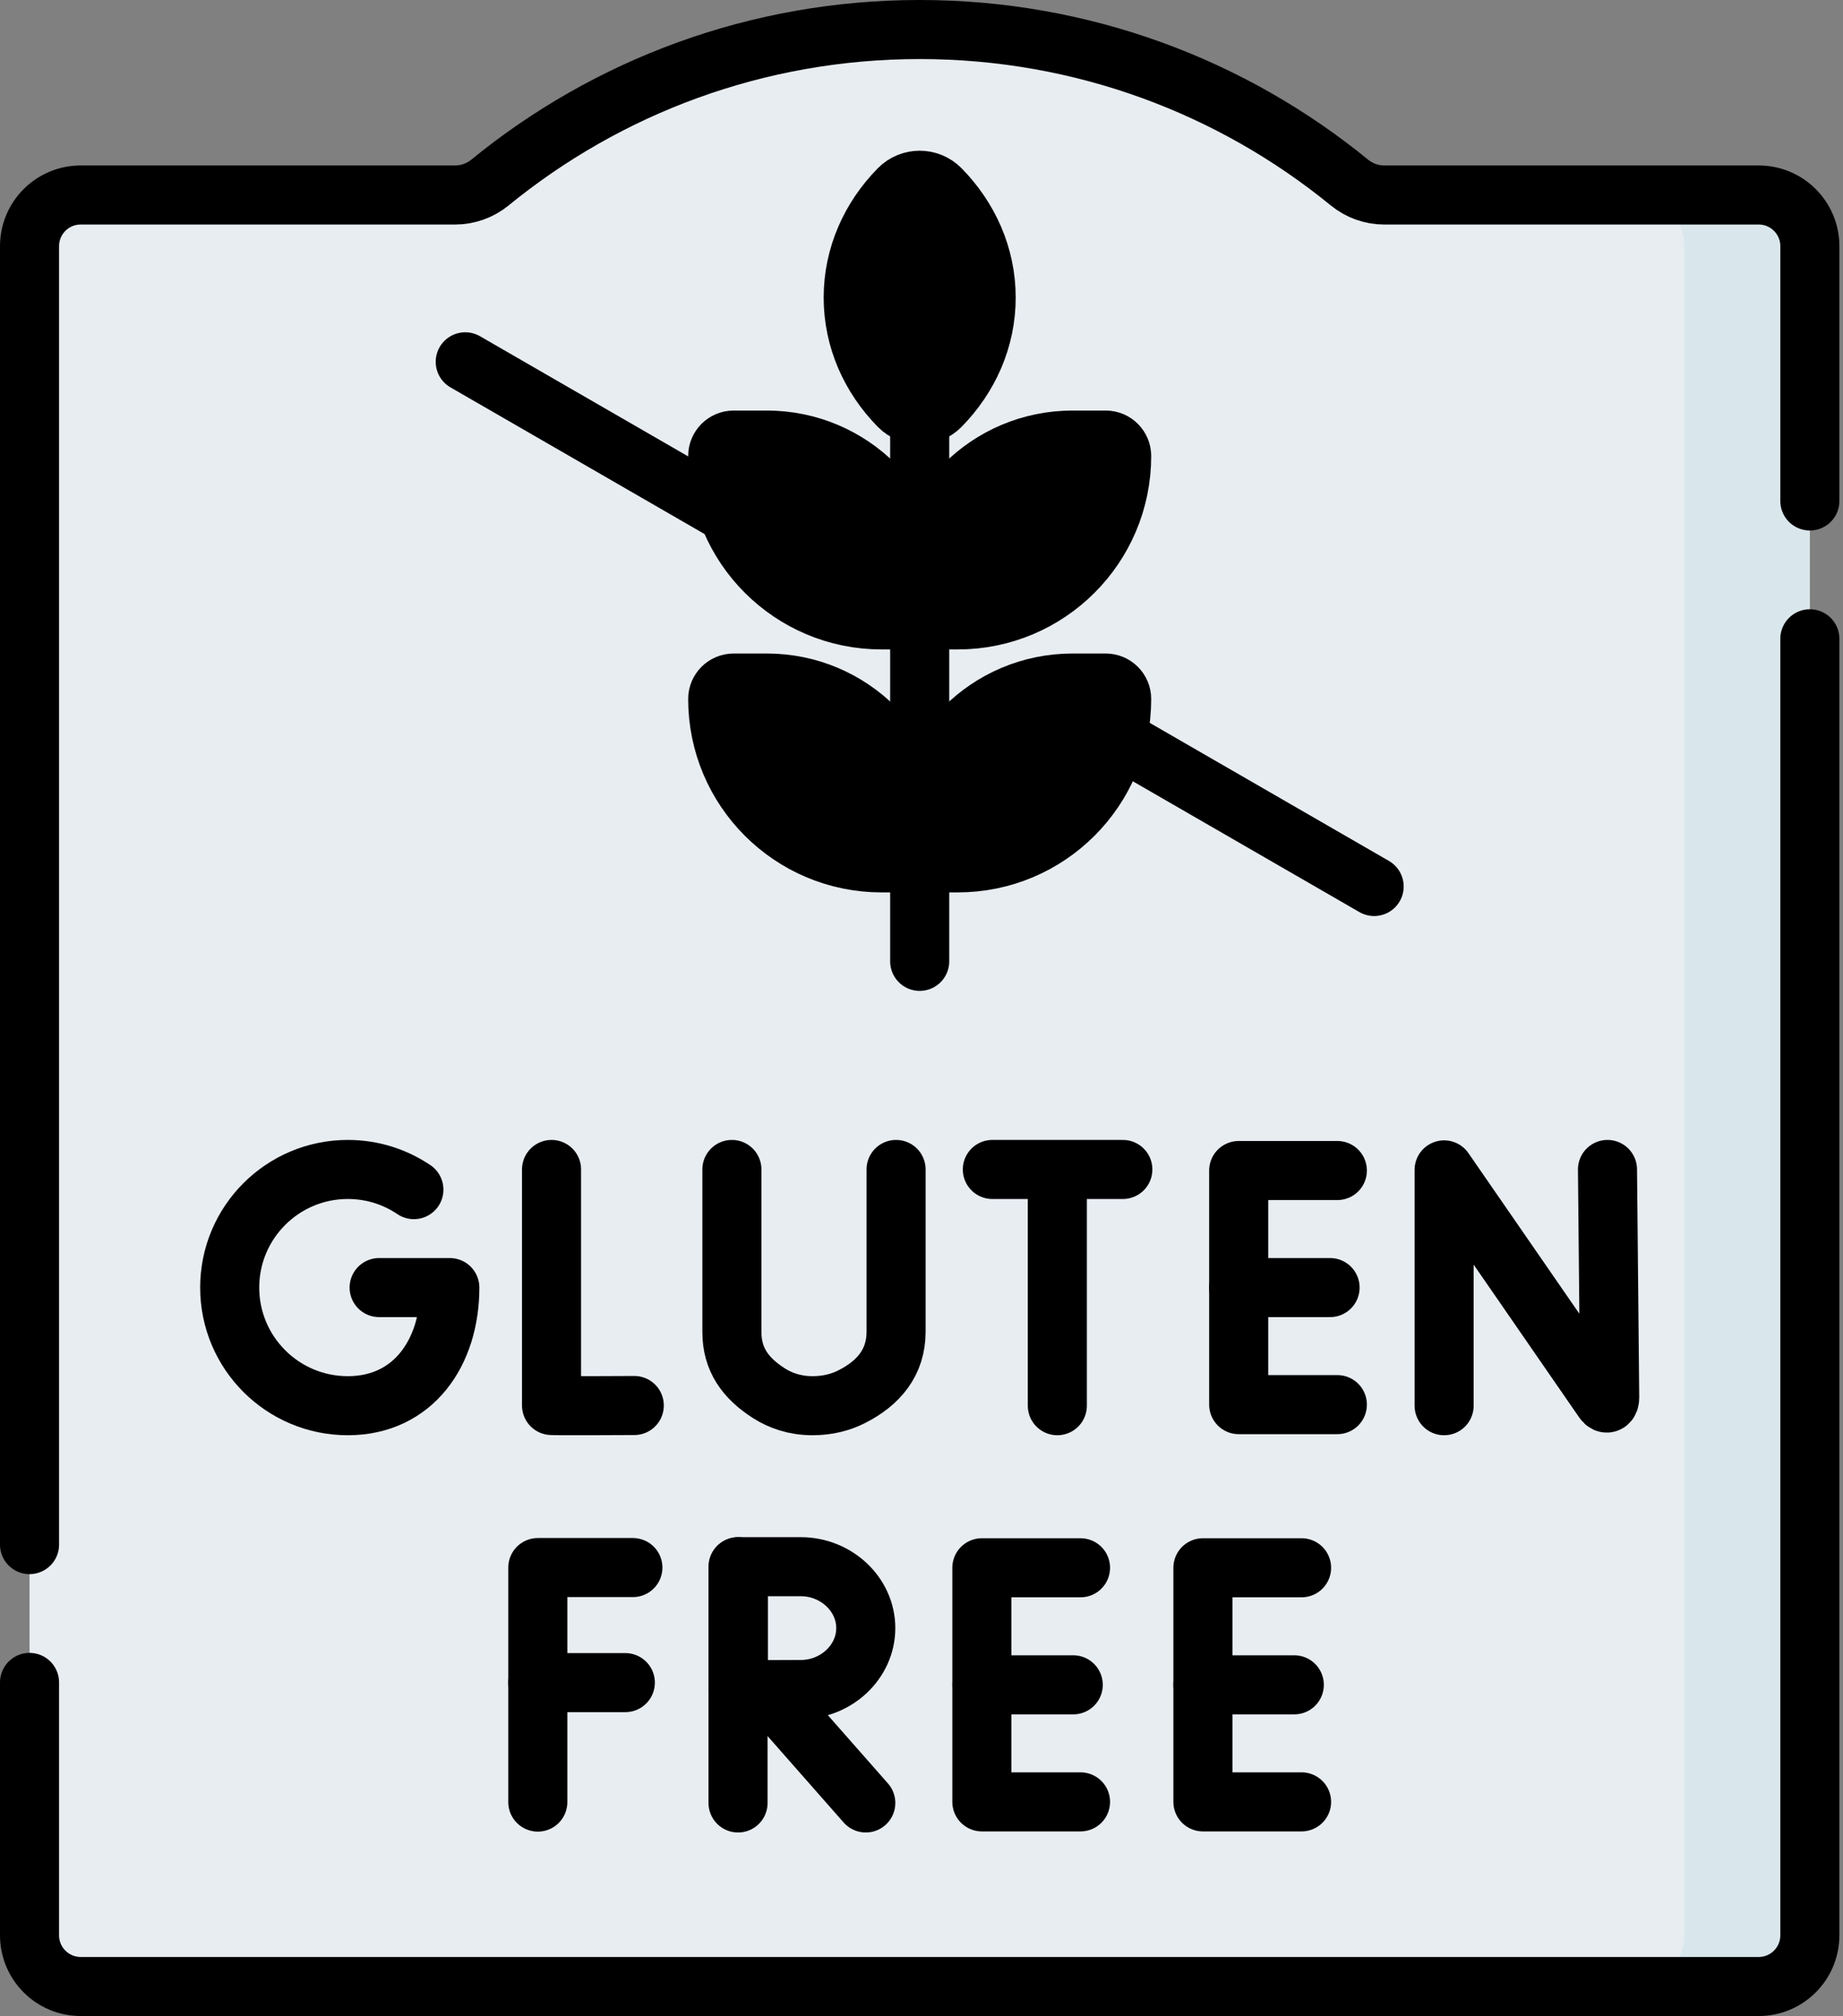
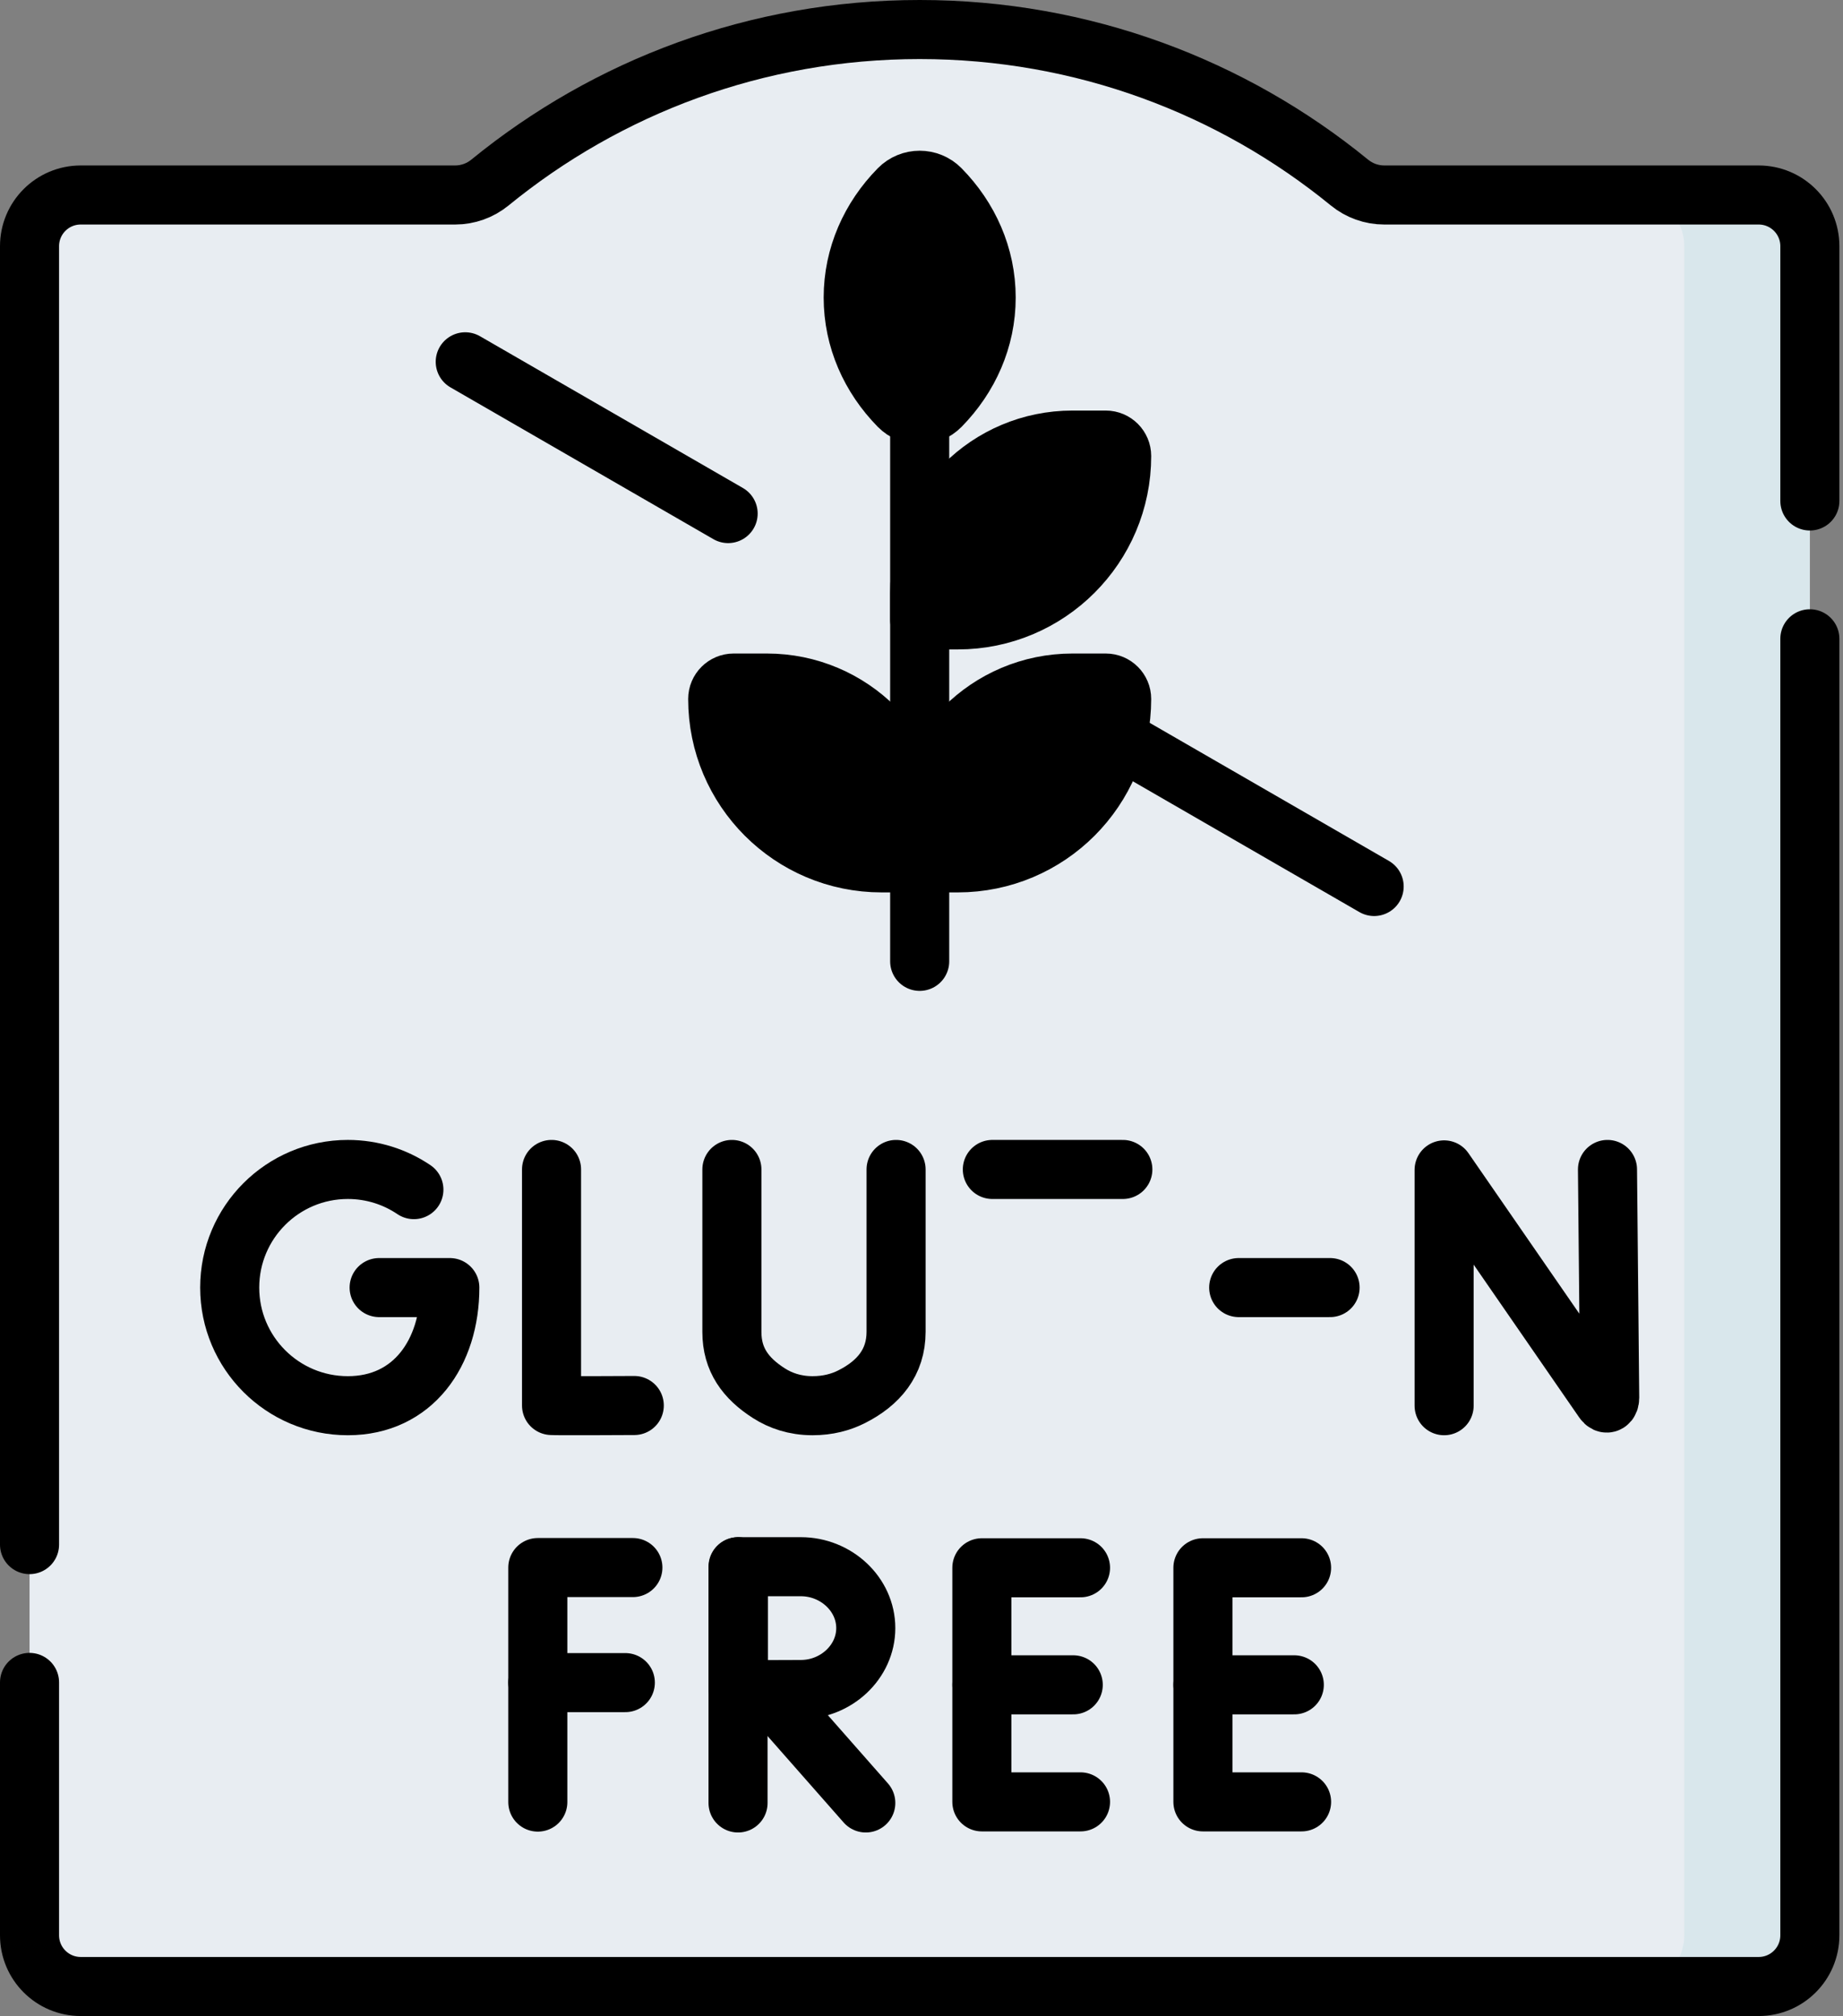
<svg xmlns="http://www.w3.org/2000/svg" fill="none" viewBox="0 0 468 512" height="512" width="468">
  <rect x="0" y="0" width="468" height="512" fill="#808080" stroke="none" />
  <path fill="#E8EDF2" d="M351.516 49.522C348.291 49.522 345.169 48.404 342.671 46.363C312.93 22.072 274.938 7.5 233.542 7.5C192.146 7.5 154.154 22.072 124.413 46.364C121.915 48.404 118.793 49.522 115.568 49.522H20.5C13.32 49.522 7.5 55.342 7.5 62.522V491.5C7.5 498.68 13.32 504.5 20.5 504.5H446.583C453.763 504.5 459.583 498.68 459.583 491.5V62.522C459.583 55.342 453.763 49.522 446.583 49.522H351.516Z" />
  <path fill="#D9E7EC" d="M446.583 49.523H414.688C421.867 49.523 427.688 55.343 427.688 62.523V491.501C427.688 498.681 421.867 504.501 414.688 504.501H446.583C453.763 504.501 459.583 498.681 459.583 491.501V62.523C459.583 55.344 453.762 49.523 446.583 49.523Z" />
  <path fill="black" d="M243.209 157.434H233.539V150.573C233.539 129.141 250.913 111.766 272.346 111.766H280.78C283.016 111.766 284.828 113.579 284.828 115.814C284.828 138.8 266.195 157.434 243.209 157.434Z" />
-   <path fill="black" d="M223.869 157.434H233.539V150.573C233.539 129.141 216.165 111.766 194.732 111.766H186.298C184.062 111.766 182.25 113.579 182.25 115.814C182.25 138.8 200.883 157.434 223.869 157.434Z" />
  <path fill="black" d="M243.209 219.137H233.539V212.276C233.539 190.844 250.913 173.469 272.346 173.469H280.78C283.016 173.469 284.828 175.282 284.828 177.517C284.828 200.503 266.195 219.137 243.209 219.137Z" />
  <path fill="black" d="M223.869 219.137H233.539V212.276C233.539 190.844 216.165 173.469 194.732 173.469H186.298C184.062 173.469 182.25 175.282 182.25 177.517C182.25 200.503 200.883 219.137 223.869 219.137Z" />
  <path fill="black" d="M216.656 75.568C216.656 86.147 221.033 95.801 228.239 103.136C231.151 106.1 235.926 106.1 238.837 103.136C246.043 95.8 250.42 86.146 250.42 75.568C250.42 64.989 246.043 55.336 238.837 48C235.925 45.036 231.15 45.036 228.239 48C221.033 55.336 216.656 64.989 216.656 75.568Z" />
  <path stroke-linejoin="round" stroke-linecap="round" stroke-miterlimit="10" stroke-width="15" stroke="black" d="M366.711 357V297.112L407.201 355.744C407.952 356.828 408.756 356.297 408.756 354.978L408.194 297" />
  <path stroke-linejoin="round" stroke-linecap="round" stroke-miterlimit="10" stroke-width="15" stroke="black" d="M140.055 297V356.949C140.718 357.063 161.065 356.949 161.065 356.949" />
-   <path stroke-linejoin="round" stroke-linecap="round" stroke-miterlimit="10" stroke-width="15" stroke="black" d="M339.598 297.273H314.547V356.725H339.598" />
  <path stroke-linejoin="round" stroke-linecap="round" stroke-miterlimit="10" stroke-width="15" stroke="black" d="M337.751 327H314.547" />
  <path stroke-linejoin="round" stroke-linecap="round" stroke-miterlimit="10" stroke-width="15" stroke="black" d="M105.101 302.124C100.313 298.889 94.541 297 88.328 297C71.759 297 58.328 310.431 58.328 327C58.328 343.569 71.759 357 88.328 357C104.897 357 114.225 343.569 114.225 327H96.276" />
  <path stroke-linejoin="round" stroke-linecap="round" stroke-miterlimit="10" stroke-width="15" stroke="black" d="M185.852 297V338.287C185.852 345.318 189.34 350.052 195.265 353.837C198.151 355.681 201.795 356.994 206.324 357C210.247 357.005 213.525 356.097 216.236 354.732C223.141 351.255 227.544 345.974 227.544 338.243V297" />
  <path stroke-linejoin="round" stroke-linecap="round" stroke-miterlimit="10" stroke-width="15" stroke="black" d="M251.992 297H285.127" />
-   <path stroke-linejoin="round" stroke-linecap="round" stroke-miterlimit="10" stroke-width="15" stroke="black" d="M268.492 298.914V356.998" />
  <path stroke-linejoin="round" stroke-linecap="round" stroke-miterlimit="10" stroke-width="15" stroke="black" d="M160.71 398.105H136.57V457.666" />
  <path stroke-linejoin="round" stroke-linecap="round" stroke-miterlimit="10" stroke-width="15" stroke="black" d="M136.57 427.324H158.792" />
  <path stroke-linejoin="round" stroke-linecap="round" stroke-miterlimit="10" stroke-width="15" stroke="black" d="M274.379 398.16H249.328V457.612H274.379" />
  <path stroke-linejoin="round" stroke-linecap="round" stroke-miterlimit="10" stroke-width="15" stroke="black" d="M272.532 427.887H249.328" />
  <path stroke-linejoin="round" stroke-linecap="round" stroke-miterlimit="10" stroke-width="15" stroke="black" d="M330.512 398.16H305.461V457.612H330.512" />
  <path stroke-linejoin="round" stroke-linecap="round" stroke-miterlimit="10" stroke-width="15" stroke="black" d="M328.665 427.887H305.461" />
  <path stroke-linejoin="round" stroke-linecap="round" stroke-miterlimit="10" stroke-width="15" stroke="black" d="M194.648 429.25L219.852 457.887" />
  <path stroke-linejoin="round" stroke-linecap="round" stroke-miterlimit="10" stroke-width="15" stroke="black" d="M187.414 397.887V457.887" />
  <path stroke-linejoin="round" stroke-linecap="round" stroke-miterlimit="10" stroke-width="15" stroke="black" d="M219.849 413.48C219.849 422.092 212.298 429.073 203.373 429.073C198.947 429.073 187.484 429.142 187.484 429.142V397.887C187.484 397.887 198.143 397.887 203.373 397.887C212.298 397.887 219.849 404.868 219.849 413.48Z" />
  <path stroke-linejoin="round" stroke-linecap="round" stroke-miterlimit="10" stroke-width="15" stroke="black" d="M7.5 427.275V491.5C7.5 498.68 13.32 504.5 20.5 504.5H446.583C453.763 504.5 459.583 498.68 459.583 491.5V162.23" />
  <path stroke-linejoin="round" stroke-linecap="round" stroke-miterlimit="10" stroke-width="15" stroke="black" d="M459.584 127.23V62.522C459.584 55.342 453.764 49.522 446.584 49.522H351.516C348.291 49.522 345.169 48.404 342.671 46.363C312.93 22.072 274.938 7.5 233.542 7.5C192.146 7.5 154.154 22.072 124.413 46.364C121.915 48.404 118.793 49.522 115.568 49.522H20.5C13.32 49.522 7.5 55.342 7.5 62.522V392.274" />
  <path stroke-linejoin="round" stroke-linecap="round" stroke-miterlimit="10" stroke-width="15" stroke="black" d="M233.539 244.149V105.359" />
  <path stroke-linejoin="round" stroke-linecap="round" stroke-miterlimit="10" stroke-width="15" stroke="black" d="M243.209 157.434H233.539V150.573C233.539 129.141 250.913 111.766 272.346 111.766H280.78C283.016 111.766 284.828 113.579 284.828 115.814C284.828 138.8 266.195 157.434 243.209 157.434Z" />
-   <path stroke-linejoin="round" stroke-linecap="round" stroke-miterlimit="10" stroke-width="15" stroke="black" d="M223.869 157.434H233.539V150.573C233.539 129.141 216.165 111.766 194.732 111.766H186.298C184.062 111.766 182.25 113.579 182.25 115.814C182.25 138.8 200.883 157.434 223.869 157.434Z" />
  <path stroke-linejoin="round" stroke-linecap="round" stroke-miterlimit="10" stroke-width="15" stroke="black" d="M243.209 219.137H233.539V212.276C233.539 190.844 250.913 173.469 272.346 173.469H280.78C283.016 173.469 284.828 175.282 284.828 177.517C284.828 200.503 266.195 219.137 243.209 219.137Z" />
  <path stroke-linejoin="round" stroke-linecap="round" stroke-miterlimit="10" stroke-width="15" stroke="black" d="M223.869 219.137H233.539V212.276C233.539 190.844 216.165 173.469 194.732 173.469H186.298C184.062 173.469 182.25 175.282 182.25 177.517C182.25 200.503 200.883 219.137 223.869 219.137Z" />
  <path stroke-linejoin="round" stroke-linecap="round" stroke-miterlimit="10" stroke-width="15" stroke="black" d="M216.656 75.568C216.656 86.147 221.033 95.801 228.239 103.136C231.151 106.1 235.926 106.1 238.837 103.136C246.043 95.8 250.42 86.146 250.42 75.568C250.42 64.989 246.043 55.336 238.837 48C235.925 45.036 231.15 45.036 228.239 48C221.033 55.336 216.656 64.989 216.656 75.568Z" />
  <path stroke-linejoin="round" stroke-linecap="round" stroke-miterlimit="10" stroke-width="15" stroke="black" d="M283.633 187.434L348.942 225.14" />
  <path stroke-linejoin="round" stroke-linecap="round" stroke-miterlimit="10" stroke-width="15" stroke="black" d="M118.141 91.887L184.897 130.429" />
</svg>